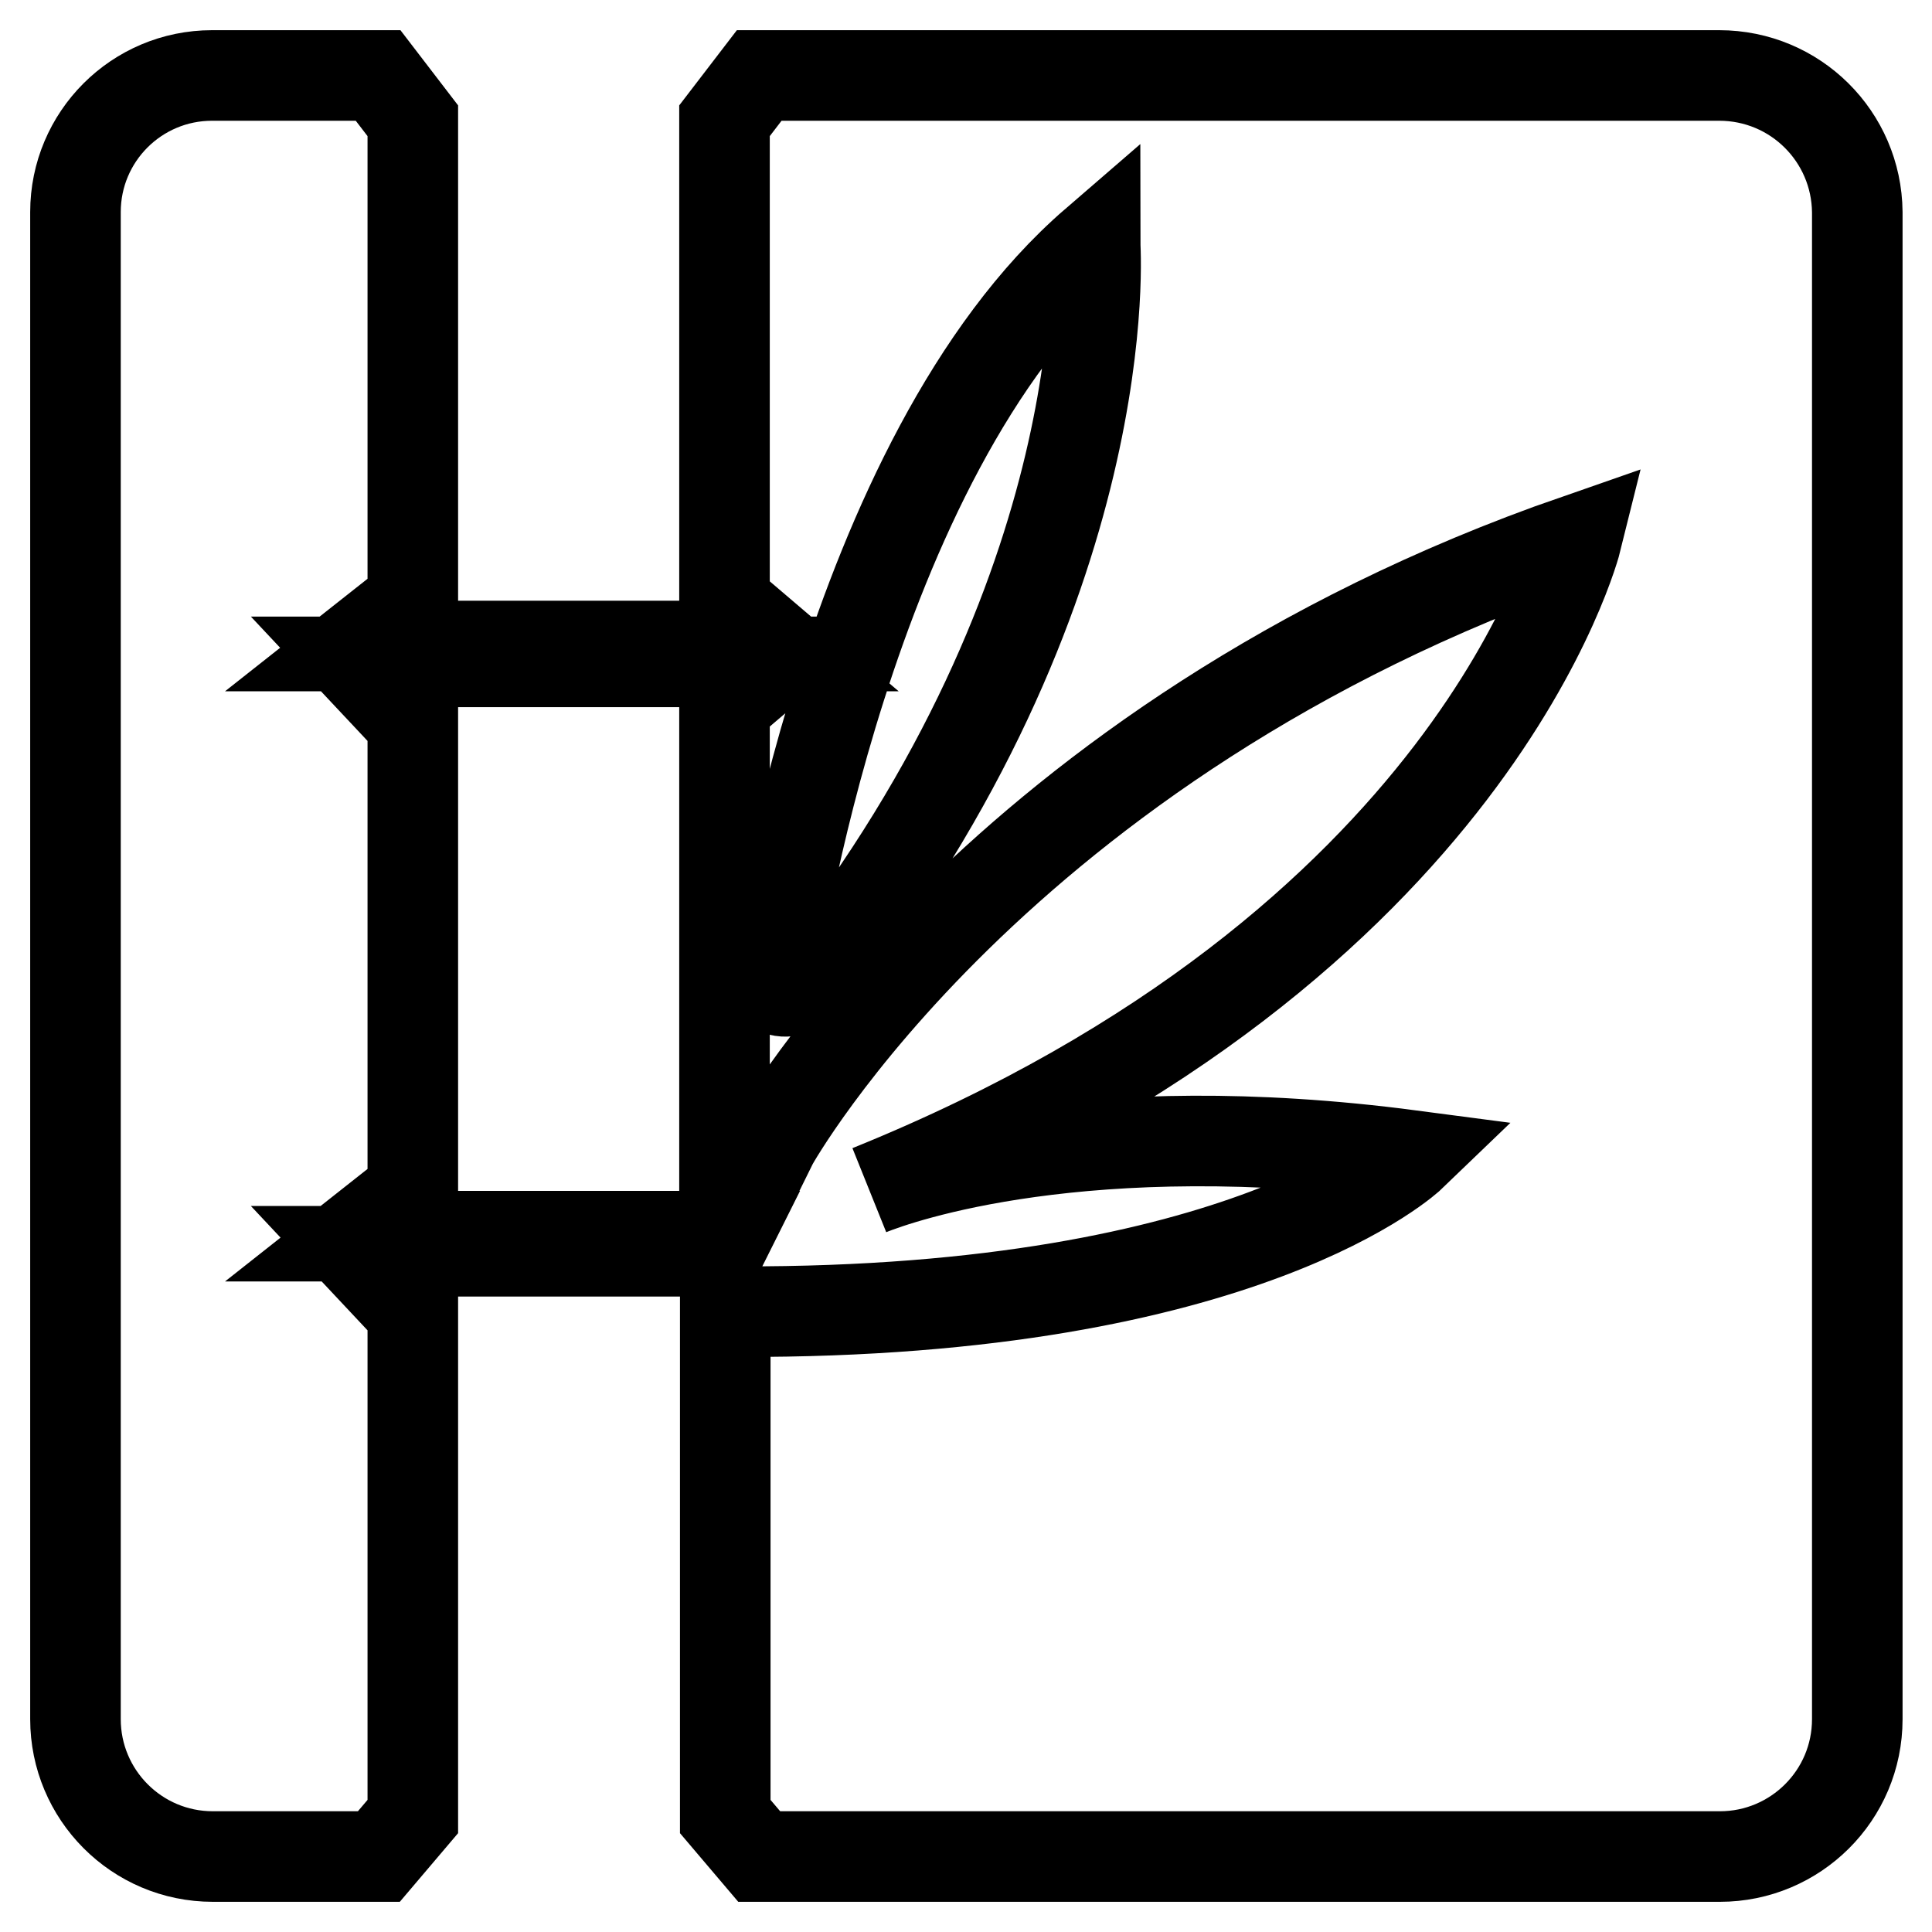
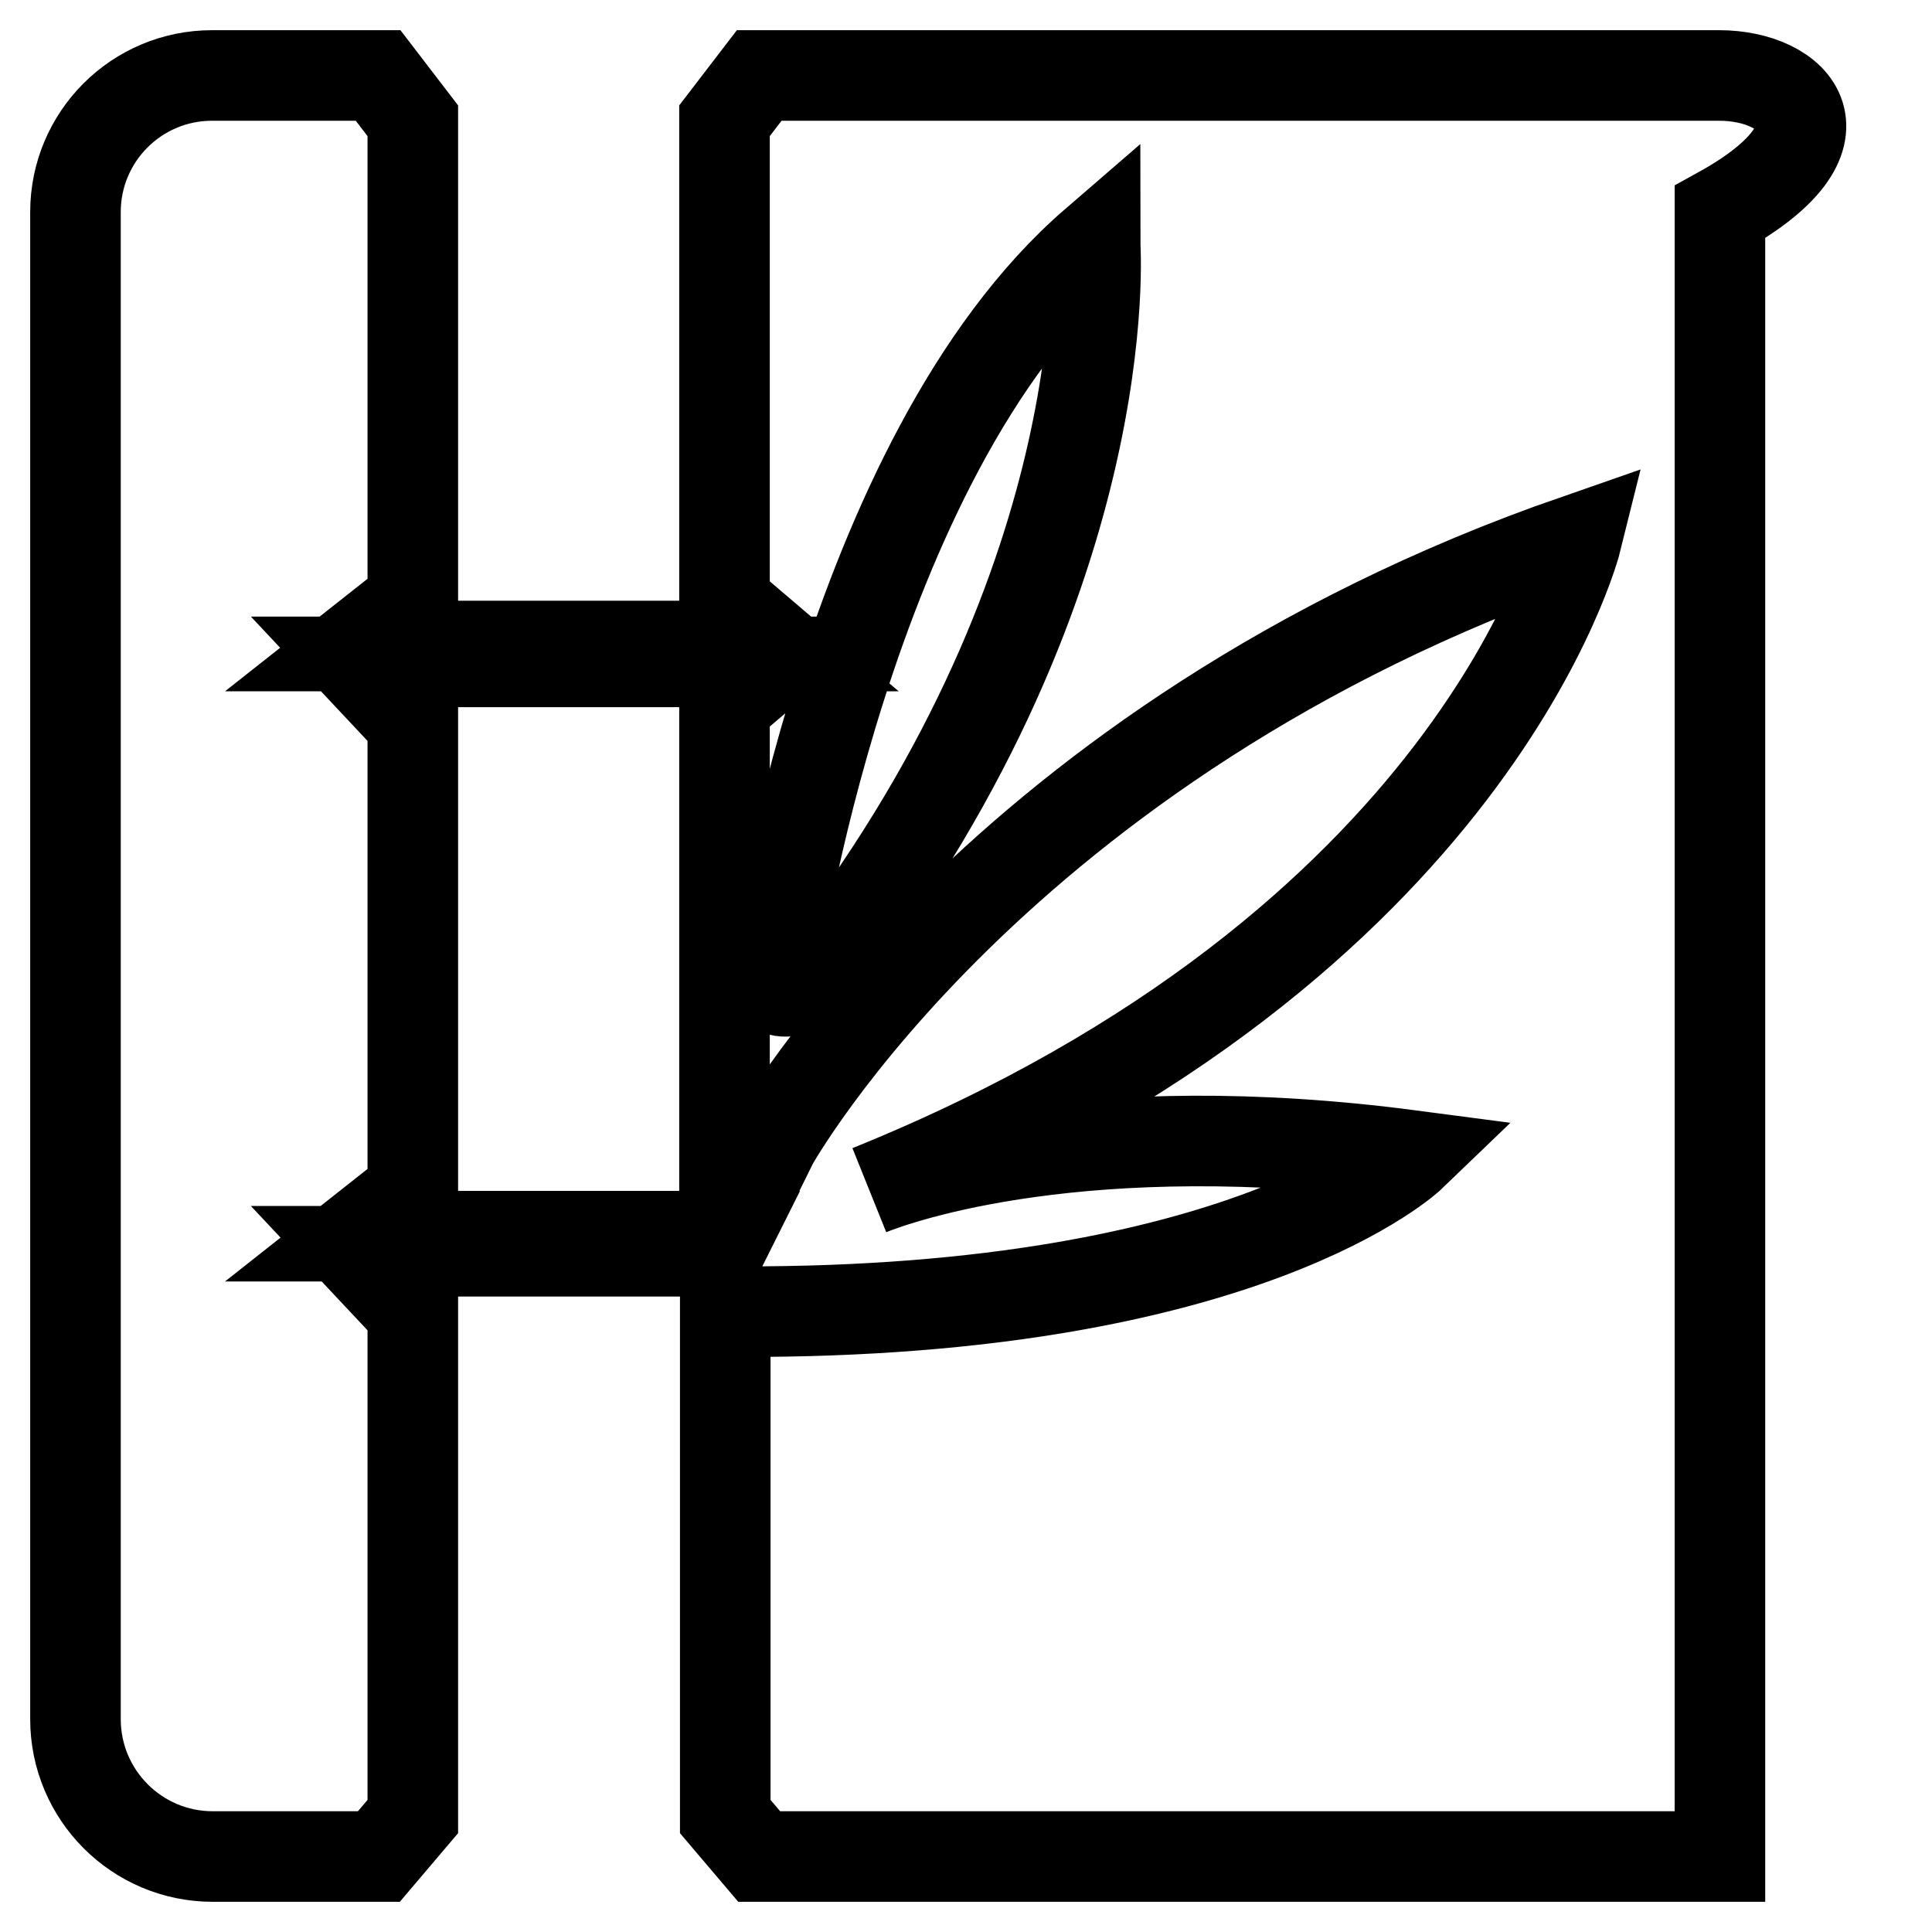
<svg xmlns="http://www.w3.org/2000/svg" version="1.1" x="0px" y="0px" viewBox="0 0 256 256" enable-background="new 0 0 256 256" xml:space="preserve">
  <g>
    <g>
-       <path stroke-width="12" fill-opacity="0" stroke="#000000" d="M227.8,10H100.6L96,16v63.8l6.8,5.8H47.1l7.6-6V16l-4.6-6h-22C18.1,10,10,18.1,10,28.1v199.7c0,10,8.1,18.2,18.2,18.2h22l4.5-5.3v-66.8l-7.6-8.1h48.2l1-2H47.1l7.6-6v-62l-7.6-8.1h55.7L96,93.5V158l2.2,1.9l4.2-8.5c0,0,29.6-53.2,106.5-79.9c0,0-13.3,53.7-93.7,86.2c4-1.6,28.5-10.3,71.8-4.6c0,0-21.7,20.9-89,20.7l-1.9-1.7v68.6l4.5,5.3h127.3c10,0,18.2-8.1,18.2-18.2V28.1C246,18.1,237.9,10,227.8,10z M107.5,130.1c0,0-6,3.8-5-1.8c0,0,9.6-67.6,42.6-96.1C145.1,32.3,148.6,77.9,107.5,130.1z" />
+       <path stroke-width="12" fill-opacity="0" stroke="#000000" d="M227.8,10H100.6L96,16v63.8l6.8,5.8H47.1l7.6-6V16l-4.6-6h-22C18.1,10,10,18.1,10,28.1v199.7c0,10,8.1,18.2,18.2,18.2h22l4.5-5.3v-66.8l-7.6-8.1h48.2l1-2H47.1l7.6-6v-62l-7.6-8.1h55.7L96,93.5V158l2.2,1.9l4.2-8.5c0,0,29.6-53.2,106.5-79.9c0,0-13.3,53.7-93.7,86.2c4-1.6,28.5-10.3,71.8-4.6c0,0-21.7,20.9-89,20.7l-1.9-1.7v68.6l4.5,5.3h127.3V28.1C246,18.1,237.9,10,227.8,10z M107.5,130.1c0,0-6,3.8-5-1.8c0,0,9.6-67.6,42.6-96.1C145.1,32.3,148.6,77.9,107.5,130.1z" />
    </g>
  </g>
</svg>